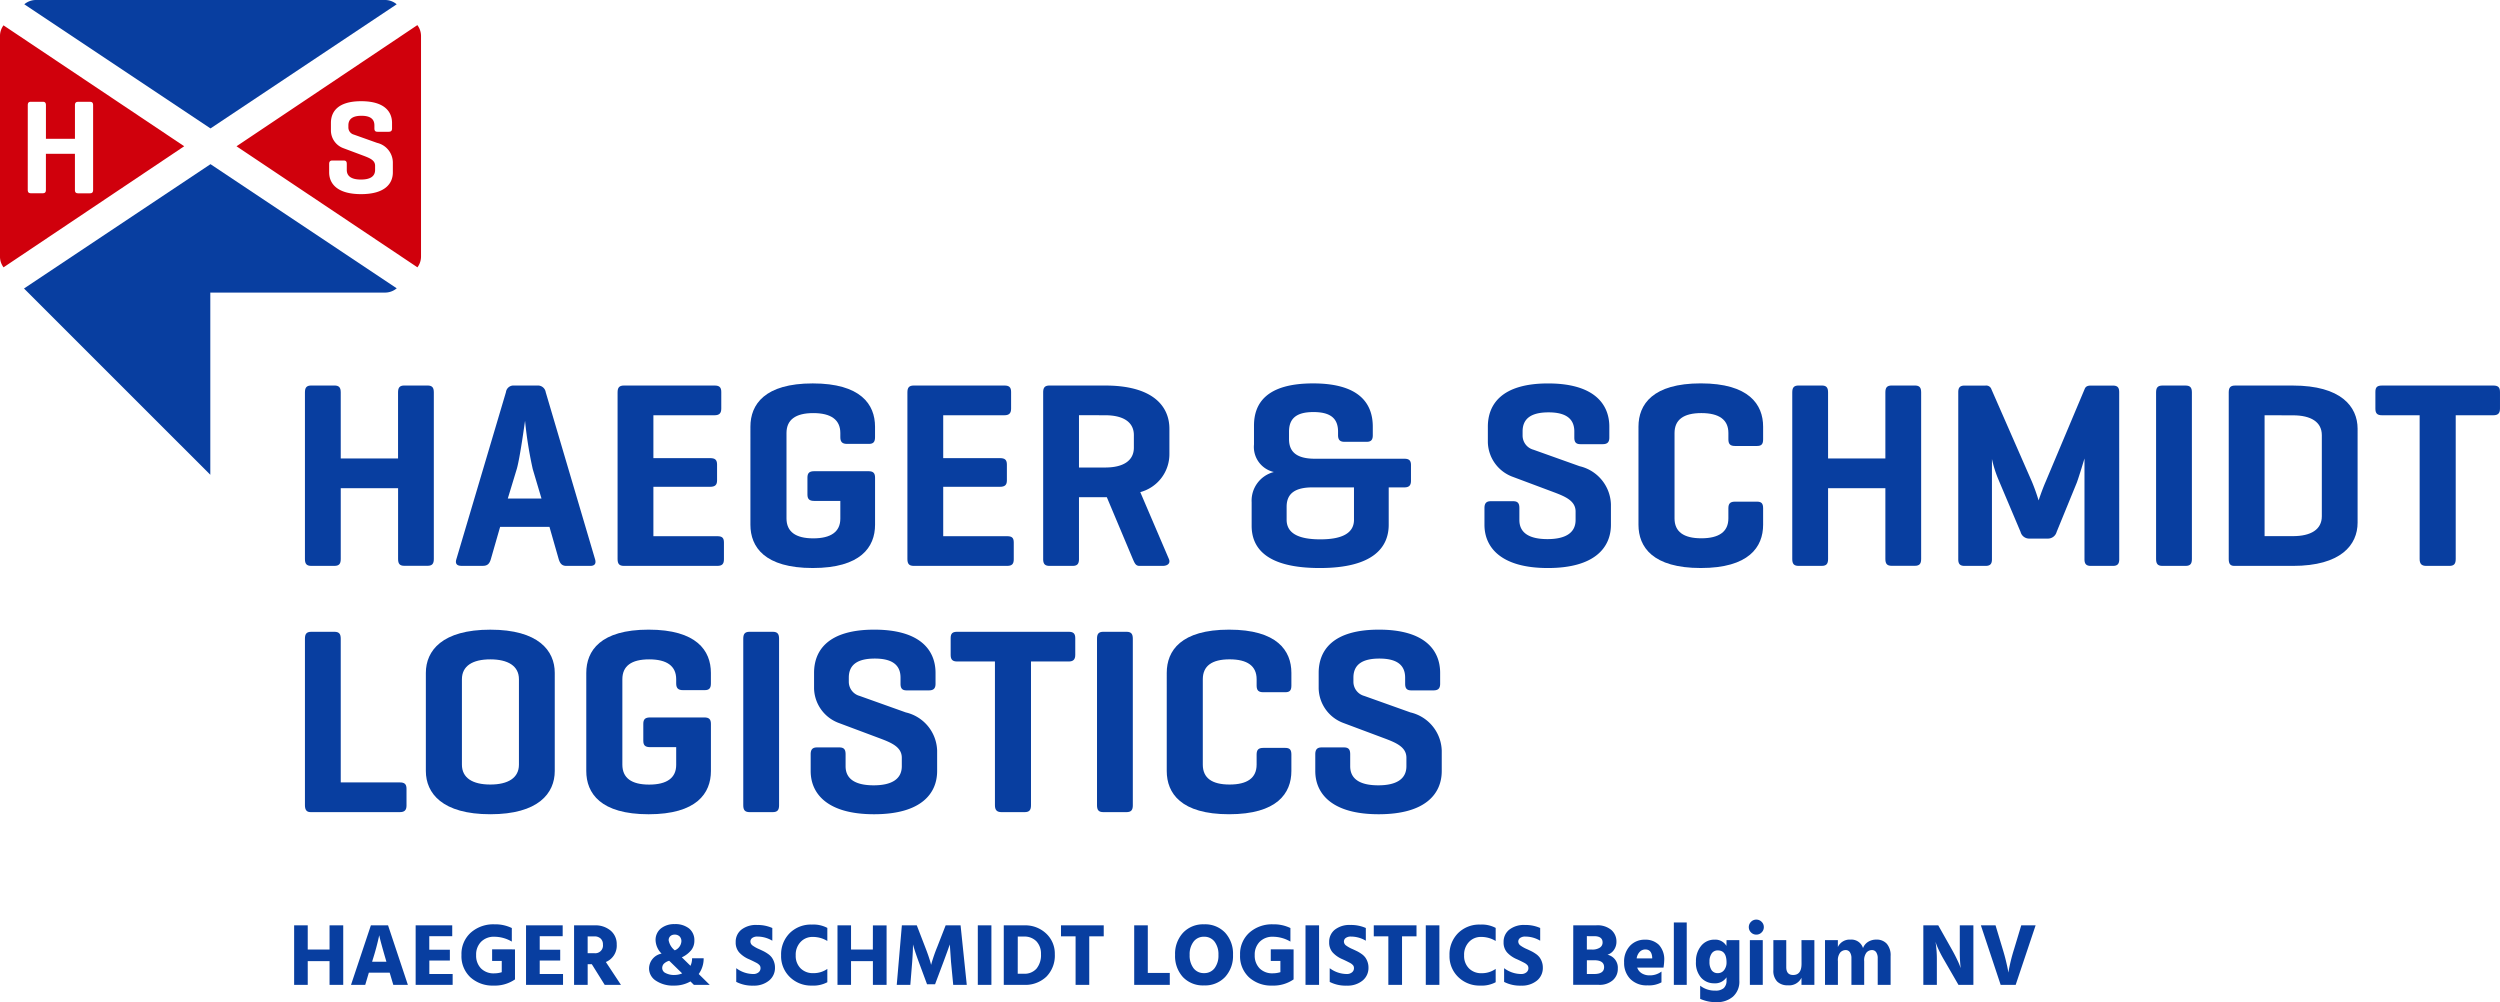
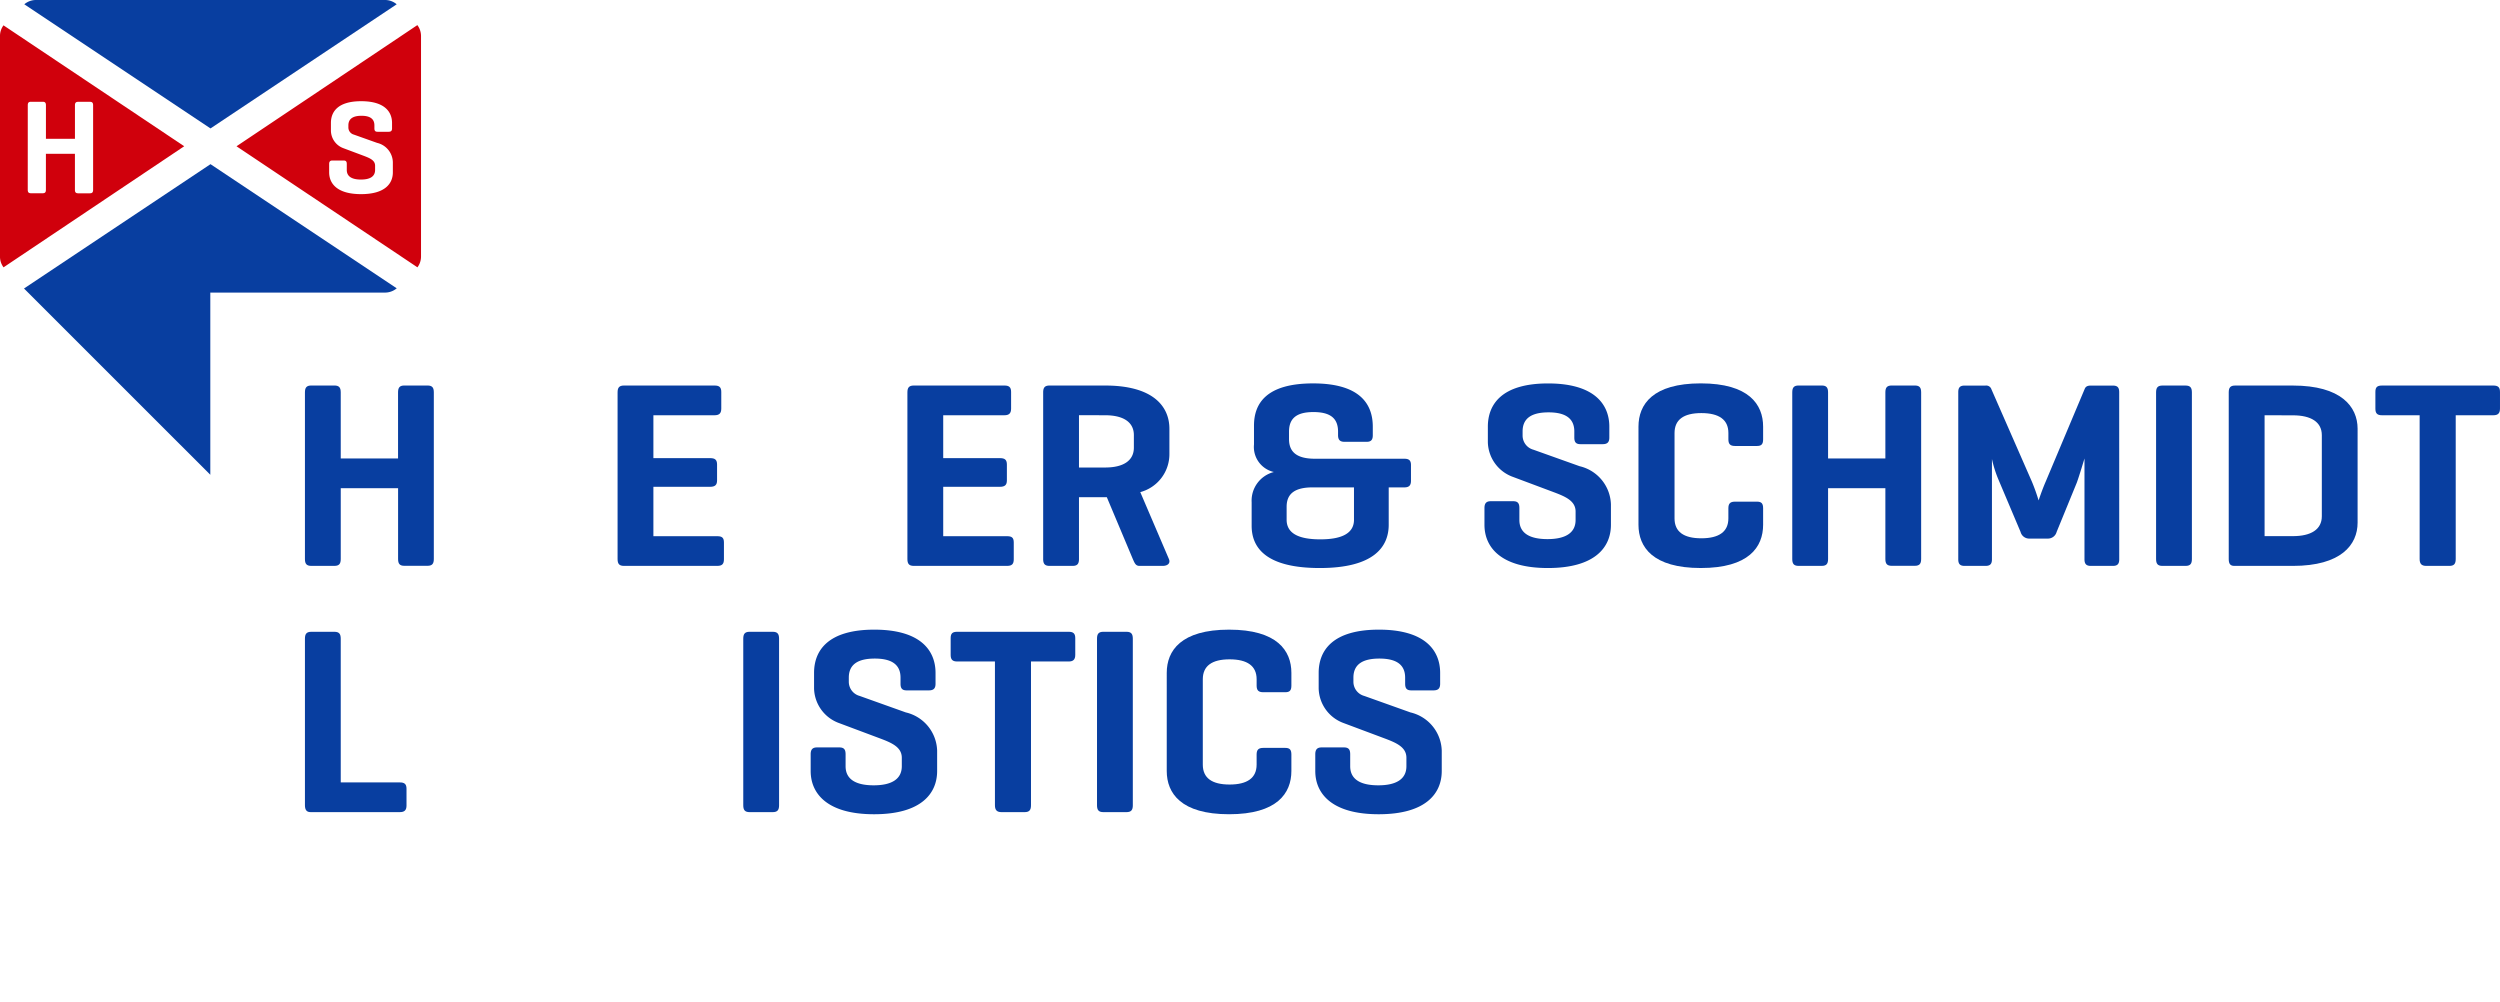
<svg xmlns="http://www.w3.org/2000/svg" width="198.173" height="79.442" viewBox="0 0 198.173 79.442">
  <g id="Gruppe_3823" data-name="Gruppe 3823" transform="translate(-76.153 -26.047)">
    <g id="Gruppe_3822" data-name="Gruppe 3822" transform="translate(76.153 26.047)">
      <path id="Pfad_3" data-name="Pfad 3" d="M1.541,3.137H6.083V-2.1c0-.381.125-.547.5-.547H8.414c.381,0,.505.166.505.547v13.2c0,.376-.125.545-.505.545H6.586c-.378,0-.5-.168-.5-.545V5.492H1.541v5.614c0,.376-.127.545-.505.545H-.793c-.378,0-.505-.168-.505-.545V-2.1c0-.381.127-.547.505-.547H1.035c.378,0,.505.166.505.547Z" transform="translate(25.47 33.206)" fill="#083ea0" />
-       <path id="Pfad_4" data-name="Pfad 4" d="M3.5,0a.622.622,0,0,1,.671.525L8.083,13.769c.1.337-.022.527-.378.527H5.811c-.356,0-.5-.19-.608-.527L4.468,11.2H.558l-.737,2.565c-.1.337-.251.527-.632.527h-1.7c-.378,0-.505-.19-.4-.527L1.019.525A.6.6,0,0,1,1.671,0ZM3.143,6.622a31.711,31.711,0,0,1-.61-3.827c-.042.273-.4,2.922-.652,3.807L1.166,8.955h2.67Z" transform="translate(39.087 30.562)" fill="#083ea0" />
      <path id="Pfad_5" data-name="Pfad 5" d="M.274,7.759c-.378,0-.505-.168-.505-.547V-5.99c0-.378.127-.547.505-.547H7.462c.359,0,.527.127.527.505v1.323c0,.378-.168.527-.527.527H2.608v3.4h4.5c.378,0,.547.127.547.505V.99c0,.356-.168.5-.547.5h-4.5V5.406H7.675c.376,0,.525.125.525.5V7.234c0,.378-.149.525-.525.525Z" transform="translate(49.186 37.098)" fill="#083ea0" />
-       <path id="Pfad_6" data-name="Pfad 6" d="M5.077,3.777c.356,0,.525.127.525.505V8.024c0,1.765-1.135,3.427-4.94,3.427s-4.94-1.662-4.94-3.427V.245c0-1.765,1.137-3.427,4.94-3.427S5.6-1.52,5.6.245v.84c0,.359-.125.527-.483.527H3.374c-.378,0-.525-.168-.525-.527V.75C2.849-.3,2.112-.829.706-.829S-1.418-.3-1.418.75V7.518C-1.418,8.57-.7,9.1.706,9.1S2.849,8.57,2.849,7.54V6.132H.789c-.378,0-.547-.127-.547-.505V4.282c0-.378.168-.505.547-.505Z" transform="translate(63.763 33.575)" fill="#083ea0" />
      <path id="Pfad_7" data-name="Pfad 7" d="M.274,7.759c-.378,0-.505-.168-.505-.547V-5.99c0-.378.127-.547.505-.547h7.19c.356,0,.525.127.525.505v1.323c0,.378-.168.527-.525.527H2.608v3.4h4.5c.378,0,.547.127.547.505V.99c0,.356-.168.5-.547.5h-4.5V5.406H7.675c.378,0,.525.125.525.5V7.234c0,.378-.147.525-.525.525Z" transform="translate(72.16 37.098)" fill="#083ea0" />
      <path id="Pfad_8" data-name="Pfad 8" d="M1.541,4.8V9.7c0,.378-.127.547-.505.547H-.793c-.378,0-.505-.168-.505-.547V-3.5c0-.381.127-.549.505-.549H3.62c3.807,0,5.089,1.662,5.089,3.427v2A3.112,3.112,0,0,1,6.4,4.4L8.668,9.7c.147.337-.1.547-.485.547H6.332c-.293,0-.376-.21-.525-.547L3.747,4.8H1.541Zm0-6.5V2.449H3.62c1.411,0,2.272-.525,2.272-1.577V-.116c0-1.052-.862-1.577-2.272-1.577Z" transform="translate(83.989 34.61)" fill="#083ea0" />
      <path id="Pfad_9" data-name="Pfad 9" d="M6.572,3.241c.359,0,.525.127.525.5V4.987c0,.378-.166.525-.525.525H5.332V8.475c0,1.767-1.2,3.429-5.465,3.429-4.247,0-5.4-1.6-5.4-3.344V6.688A2.341,2.341,0,0,1-3.77,4.293,2.034,2.034,0,0,1-5.347,2.106V.613c0-1.743.967-3.344,4.686-3.344C3.082-2.731,4.07-1.069,4.07.7v.676c0,.356-.125.523-.483.523H1.822c-.359,0-.505-.166-.505-.523V1.1C1.317.066.748-.459-.638-.459c-1.367,0-1.933.525-1.933,1.555v.588c0,1.052.652,1.557,2.06,1.557ZM2.579,8.077V5.511H-.7c-1.386,0-2.06.483-2.06,1.535v1.03c0,1.03.862,1.555,2.67,1.555,1.787,0,2.67-.525,2.67-1.555" transform="translate(104.75 33.123)" fill="#083ea0" />
      <path id="Pfad_10" data-name="Pfad 10" d="M3.868,2.065c0-1.03-.7-1.513-2.04-1.513-1.367,0-2.06.483-2.06,1.513V2.38A1.163,1.163,0,0,0,.631,3.515L4.288,4.821A3.21,3.21,0,0,1,6.77,7.845v1.62c0,1.767-1.242,3.427-5,3.427-3.742,0-5.025-1.66-5.025-3.427V8.14c0-.378.147-.545.505-.545H-.987c.376,0,.5.166.5.545v.947c0,1.03.8,1.513,2.228,1.513,1.408,0,2.228-.483,2.228-1.513V8.414c0-.862-.84-1.2-1.787-1.555l-3.258-1.22A3,3,0,0,1-2.986,2.927V1.687c0-1.765,1.093-3.427,4.772-3.427S6.643-.078,6.643,1.687v.862c0,.359-.147.525-.525.525H4.351c-.356,0-.483-.166-.483-.525Z" transform="translate(120.927 32.135)" fill="#083ea0" />
      <path id="Pfad_11" data-name="Pfad 11" d="M5.362,6.082c0,1.767-1.135,3.427-4.94,3.427s-4.94-1.66-4.94-3.427V-1.7c0-1.765,1.135-3.427,4.94-3.427S5.362-3.462,5.362-1.7v1.01c0,.376-.127.525-.483.525H3.134c-.378,0-.525-.149-.525-.525v-.505c0-1.052-.737-1.577-2.145-1.577S-1.66-2.244-1.66-1.192V5.576c0,1.052.715,1.577,2.123,1.577s2.145-.525,2.145-1.577v-.8c0-.378.147-.527.525-.527H4.879c.356,0,.483.149.483.527Z" transform="translate(134.399 35.517)" fill="#083ea0" />
      <path id="Pfad_12" data-name="Pfad 12" d="M1.541,3.137H6.083V-2.1c0-.381.125-.547.505-.547H8.414c.381,0,.505.166.505.547v13.2c0,.376-.125.545-.505.545H6.588c-.381,0-.505-.168-.505-.545V5.492H1.541v5.614c0,.376-.127.545-.505.545H-.793c-.378,0-.505-.168-.505-.545V-2.1c0-.381.127-.547.505-.547H1.035c.378,0,.505.166.505.547Z" transform="translate(143.369 33.206)" fill="#083ea0" />
      <path id="Pfad_13" data-name="Pfad 13" d="M6.925,7.473c0,.356-.127.525-.5.525H4.675C4.3,8,4.17,7.829,4.17,7.473V-.516c-.02.063-.4,1.345-.608,1.914l-1.6,3.91a.712.712,0,0,1-.693.525H-.221a.7.7,0,0,1-.674-.525L-2.682,1.08A9.27,9.27,0,0,1-3.165-.475V7.473c0,.356-.127.525-.505.525H-5.33c-.378,0-.505-.168-.505-.525V-5.771c0-.359.127-.525.505-.525h1.66A.431.431,0,0,1-3.206-6L.008,1.334A15.476,15.476,0,0,1,.533,2.806s.273-.82.547-1.452l3.114-7.4c.083-.186.23-.249.481-.249H6.422c.376,0,.5.166.5.525Z" transform="translate(161.065 36.86)" fill="#083ea0" />
      <path id="Pfad_14" data-name="Pfad 14" d="M1.541,7.462c0,.378-.127.547-.505.547H-.793c-.378,0-.505-.168-.505-.547V-5.74c0-.378.127-.547.505-.547H1.035c.378,0,.505.168.505.547Z" transform="translate(172.209 36.849)" fill="#083ea0" />
      <path id="Pfad_15" data-name="Pfad 15" d="M.24,7.759c-.337,0-.442-.19-.442-.547V-5.99c0-.378.127-.547.505-.547H4.885c3.807,0,5.128,1.662,5.128,3.427V4.332c0,1.765-1.321,3.427-5.128,3.427Zm2.4-11.94V5.4H4.885c1.43,0,2.292-.525,2.292-1.577V-2.6c0-1.052-.862-1.577-2.292-1.577Z" transform="translate(176.872 37.099)" fill="#083ea0" />
      <path id="Pfad_16" data-name="Pfad 16" d="M5.076,0C5.433,0,5.6.127,5.6.505V1.83c0,.376-.168.525-.525.525H2.091V13.749c0,.378-.127.547-.505.547H-.242c-.378,0-.527-.168-.527-.547V2.355H-3.752c-.378,0-.525-.149-.525-.525V.505c0-.378.147-.505.525-.505Z" transform="translate(192.572 30.562)" fill="#083ea0" />
      <path id="Pfad_17" data-name="Pfad 17" d="M1.541,6.48H6.229c.356,0,.525.127.525.5V8.311c0,.376-.168.523-.525.523H-.856c-.315,0-.442-.188-.442-.547v-13.2c0-.378.127-.547.505-.547H1.035c.378,0,.505.168.505.547Z" transform="translate(25.47 55.542)" fill="#083ea0" />
-       <path id="Pfad_18" data-name="Pfad 18" d="M0,1.859C0,.094,1.3-1.566,5.109-1.566s5.109,1.66,5.109,3.425V9.637c0,1.767-1.3,3.427-5.109,3.427S0,11.4,0,9.637Zm7.379.505c0-1.052-.862-1.577-2.27-1.577s-2.25.525-2.25,1.577V9.132c0,1.052.842,1.577,2.25,1.577s2.27-.525,2.27-1.577Z" transform="translate(33.757 51.48)" fill="#083ea0" />
-       <path id="Pfad_19" data-name="Pfad 19" d="M5.077,3.777c.356,0,.525.127.525.505V8.024c0,1.765-1.135,3.427-4.94,3.427s-4.94-1.662-4.94-3.427V.245c0-1.765,1.137-3.427,4.94-3.427S5.6-1.52,5.6.245v.84c0,.359-.125.527-.481.527H3.374c-.376,0-.525-.168-.525-.527V.75C2.849-.3,2.112-.827.706-.827S-1.418-.3-1.418.75V7.518C-1.418,8.57-.7,9.1.706,9.1S2.849,8.57,2.849,7.54V6.132H.789c-.378,0-.547-.127-.547-.505V4.282c0-.378.168-.505.547-.505Z" transform="translate(50.752 53.094)" fill="#083ea0" />
      <path id="Pfad_20" data-name="Pfad 20" d="M1.541,7.462c0,.378-.127.547-.505.547H-.793c-.378,0-.505-.168-.505-.547V-5.74c0-.378.127-.547.505-.547H1.035c.378,0,.505.168.505.547Z" transform="translate(60.216 56.368)" fill="#083ea0" />
      <path id="Pfad_21" data-name="Pfad 21" d="M3.868,2.065c0-1.03-.693-1.513-2.04-1.513-1.365,0-2.06.483-2.06,1.513V2.38A1.163,1.163,0,0,0,.631,3.515L4.288,4.821A3.21,3.21,0,0,1,6.77,7.845v1.62c0,1.767-1.242,3.427-5,3.427-3.742,0-5.025-1.66-5.025-3.427V8.14c0-.378.147-.545.505-.545H-.987c.376,0,.5.166.5.545v.947c0,1.03.8,1.513,2.228,1.513,1.408,0,2.228-.483,2.228-1.513V8.414c0-.862-.84-1.2-1.787-1.555l-3.258-1.22A3,3,0,0,1-2.986,2.927V1.687c0-1.765,1.093-3.427,4.774-3.427S6.643-.078,6.643,1.687v.862c0,.359-.147.525-.525.525H4.351c-.356,0-.483-.166-.483-.525Z" transform="translate(67.516 51.652)" fill="#083ea0" />
      <path id="Pfad_22" data-name="Pfad 22" d="M5.076,0C5.435,0,5.6.127,5.6.505V1.83c0,.376-.166.525-.525.525H2.091V13.749c0,.378-.127.547-.505.547H-.242c-.378,0-.525-.168-.525-.547V2.355H-3.752c-.378,0-.525-.149-.525-.525V.505c0-.378.147-.505.525-.505Z" transform="translate(79.635 50.081)" fill="#083ea0" />
      <path id="Pfad_23" data-name="Pfad 23" d="M1.541,7.462c0,.378-.127.547-.505.547H-.793c-.378,0-.505-.168-.505-.547V-5.74c0-.378.127-.547.505-.547H1.035c.378,0,.505.168.505.547Z" transform="translate(88.257 56.368)" fill="#083ea0" />
      <path id="Pfad_24" data-name="Pfad 24" d="M5.362,6.08c0,1.767-1.135,3.427-4.94,3.427s-4.94-1.66-4.94-3.427V-1.7c0-1.765,1.135-3.425,4.94-3.425s4.94,1.66,4.94,3.425v1.01c0,.376-.127.525-.483.525H3.134c-.378,0-.527-.149-.527-.525v-.505c0-1.052-.735-1.577-2.143-1.577S-1.66-2.245-1.66-1.193V5.575c0,1.052.715,1.577,2.123,1.577s2.143-.525,2.143-1.577v-.8c0-.378.149-.527.527-.527H4.879c.356,0,.483.149.483.527Z" transform="translate(97.005 55.037)" fill="#083ea0" />
      <path id="Pfad_25" data-name="Pfad 25" d="M3.868,2.065c0-1.03-.693-1.513-2.04-1.513-1.365,0-2.06.483-2.06,1.513V2.38A1.163,1.163,0,0,0,.631,3.515L4.29,4.821A3.21,3.21,0,0,1,6.77,7.845v1.62c0,1.767-1.242,3.427-5,3.427-3.742,0-5.025-1.66-5.025-3.427V8.14c0-.378.149-.545.505-.545H-.987c.376,0,.5.166.5.545v.947c0,1.03.8,1.513,2.228,1.513,1.408,0,2.228-.483,2.228-1.513V8.414c0-.862-.84-1.2-1.787-1.555l-3.258-1.22A3,3,0,0,1-2.986,2.927V1.687c0-1.765,1.093-3.427,4.774-3.427S6.643-.078,6.643,1.687v.862c0,.359-.147.525-.525.525H4.354c-.359,0-.485-.166-.485-.525Z" transform="translate(107.516 51.652)" fill="#083ea0" />
      <path id="Pfad_26" data-name="Pfad 26" d="M8.01,5.525-6.749-4.316a1.427,1.427,0,0,1,.925-.339H21.844a1.427,1.427,0,0,1,.925.339Z" transform="translate(8.676 4.655)" fill="#083ea0" />
      <path id="Pfad_27" data-name="Pfad 27" d="M0,5.349,14.768,20.115V5.673h13.85a1.433,1.433,0,0,0,.927-.339L14.783-4.507Z" transform="translate(1.903 17.52)" fill="#083ea0" />
      <path id="Pfad_28" data-name="Pfad 28" d="M7.784,10.421a1.421,1.421,0,0,0,.284-.851V-7.918a1.43,1.43,0,0,0-.291-.862L-6.558.825ZM1.041,1.953h.888c.192,0,.254.085.254.273V2.7c0,.518.4.763,1.122.763S4.427,3.222,4.427,2.7V2.364c0-.433-.424-.6-.9-.783L1.888.967A1.5,1.5,0,0,1,.926-.4v-.625c0-.886.549-1.723,2.4-1.723s2.445.838,2.445,1.723v.435c0,.179-.074.265-.265.265h-.89c-.179,0-.243-.085-.243-.265V-.831c0-.518-.348-.761-1.026-.761S2.31-1.349,2.31-.831v.157A.586.586,0,0,0,2.745-.1L4.586.556A1.615,1.615,0,0,1,5.835,2.078v.816c0,.89-.625,1.725-2.519,1.725S.786,3.784.786,2.894V2.227c0-.188.077-.273.256-.273" transform="translate(25.306 10.77)" fill="#d0000c" />
      <path id="Pfad_29" data-name="Pfad 29" d="M7.925,5.2-6.4-4.384a1.42,1.42,0,0,0-.278.844V13.949a1.417,1.417,0,0,0,.282.849Zm-12.4-3.25c0-.19.063-.276.256-.276h.927c.192,0,.256.085.256.276V4.608h2.3V1.954c0-.19.066-.276.256-.276H.448c.19,0,.256.085.256.276v6.7c0,.19-.066.276-.256.276H-.482c-.19,0-.256-.085-.256-.276V5.8h-2.3V8.65c0,.19-.063.276-.256.276h-.927c-.192,0-.256-.085-.256-.276Z" transform="translate(6.677 6.393)" fill="#d0000c" />
    </g>
-     <path id="Pfad_3392" data-name="Pfad 3392" d="M3.262-4.718H4.347V0H3.262V-1.883H1.533V0H.455V-4.718H1.533V-2.8H3.262ZM6.636-1.834H7.77L7.721-2q-.2-.686-.332-1.169t-.158-.623L7.2-3.934A19.878,19.878,0,0,1,6.685-2ZM8.316,0,8.029-.966H6.377L6.09,0H4.963L6.538-4.718H7.9L9.471,0Zm2.856-.861H13.02V0H10.087V-4.718h2.9v.861h-1.82v1.071H12.8v.854H11.172Zm6.79-1.953v2.38a2.8,2.8,0,0,1-1.694.49A2.611,2.611,0,0,1,14.427-.6a2.289,2.289,0,0,1-.707-1.771,2.267,2.267,0,0,1,.739-1.771A2.692,2.692,0,0,1,16.331-4.8a3.02,3.02,0,0,1,1.379.294V-3.43a2.742,2.742,0,0,0-1.379-.385,1.421,1.421,0,0,0-1.057.4,1.431,1.431,0,0,0-.392,1.053,1.443,1.443,0,0,0,.385,1.057,1.4,1.4,0,0,0,1.05.392,2,2,0,0,0,.595-.091V-1.9h-.763v-.917Zm1.96,1.953H21.77V0H18.837V-4.718h2.905v.861h-1.82v1.071h1.624v.854H19.922Zm3.8-2.982v1.33h.511a.613.613,0,0,0,.7-.686.618.618,0,0,0-.182-.473.7.7,0,0,0-.5-.171ZM25.074,0,24.052-1.638h-.329V0H22.645V-4.718h1.631a1.859,1.859,0,0,1,1.271.42,1.383,1.383,0,0,1,.479,1.092,1.4,1.4,0,0,1-.861,1.393L26.362,0Zm6.139-.91-.889-.868-.066-.063-.074-.07a.991.991,0,0,0-.437.252.511.511,0,0,0-.115.336.443.443,0,0,0,.273.388,1.408,1.408,0,0,0,.686.15A1.565,1.565,0,0,0,31.213-.91Zm-.6-3.073a.485.485,0,0,0-.336.119.427.427,0,0,0-.133.336,1.319,1.319,0,0,0,.483.791.828.828,0,0,0,.525-.707.532.532,0,0,0-.144-.4A.542.542,0,0,0,30.611-3.983ZM33.4,0H32.144l-.273-.273a2.519,2.519,0,0,1-1.288.329,2.424,2.424,0,0,1-1.459-.392,1.152,1.152,0,0,1-.535-.952,1.215,1.215,0,0,1,.994-1.19,1.564,1.564,0,0,1-.476-1.036,1.159,1.159,0,0,1,.427-.963,1.678,1.678,0,0,1,1.078-.339,1.748,1.748,0,0,1,1.152.347,1.192,1.192,0,0,1,.417.969,1.2,1.2,0,0,1-.235.731,2.1,2.1,0,0,1-.759.585l.686.672A1.4,1.4,0,0,0,32-2.107h.917a2.083,2.083,0,0,1-.392,1.246ZM38.36-4.508V-3.5a2.312,2.312,0,0,0-1.176-.329.666.666,0,0,0-.417.112.348.348,0,0,0-.143.287.392.392,0,0,0,.175.312,2.555,2.555,0,0,0,.525.29q.217.1.361.171a2.9,2.9,0,0,1,.329.2,1.288,1.288,0,0,1,.294.273,1.359,1.359,0,0,1,.186.354,1.312,1.312,0,0,1,.077.455A1.286,1.286,0,0,1,38.1-.34a1.869,1.869,0,0,1-1.246.4A2.763,2.763,0,0,1,35.5-.238V-1.323a2.272,2.272,0,0,0,1.358.462.627.627,0,0,0,.406-.129.415.415,0,0,0,.161-.339.418.418,0,0,0-.021-.133.306.306,0,0,0-.077-.119.949.949,0,0,0-.108-.094,1.221,1.221,0,0,0-.154-.091l-.172-.087q-.07-.035-.207-.1t-.221-.1a2.211,2.211,0,0,1-.731-.518,1.18,1.18,0,0,1-.277-.819,1.22,1.22,0,0,1,.448-.984,1.875,1.875,0,0,1,1.239-.374A2.864,2.864,0,0,1,38.36-4.508Zm4.361-.007v1.036A2.192,2.192,0,0,0,41.552-3.8a1.276,1.276,0,0,0-.952.4,1.455,1.455,0,0,0-.385,1.06A1.388,1.388,0,0,0,40.6-1.312a1.352,1.352,0,0,0,.994.382,1.884,1.884,0,0,0,1.127-.336V-.21a2.345,2.345,0,0,1-1.232.266,2.4,2.4,0,0,1-1.732-.669,2.294,2.294,0,0,1-.7-1.733A2.384,2.384,0,0,1,39.736-4.1a2.375,2.375,0,0,1,1.76-.679A2.329,2.329,0,0,1,42.721-4.515Zm3.612-.2h1.085V0H46.333V-1.883H44.6V0H43.526V-4.718H44.6V-2.8h1.729ZM48.223,0l.406-4.718h1.183L50.47-3.01q.168.427.287.784t.154.5l.035.14a12.51,12.51,0,0,1,.49-1.428L52.1-4.718h1.183L53.774,0H52.7l-.175-1.827L52.43-3.206q-.182.525-.5,1.379L51.261-.049h-.637l-.658-1.778q-.161-.434-.273-.777t-.147-.476l-.035-.126q0,.5-.063,1.379L49.3,0Zm6.426,0V-4.718h1.078V0Zm3.164-.882h.49a1.26,1.26,0,0,0,1-.406,1.694,1.694,0,0,0,.354-1.148A1.421,1.421,0,0,0,59.3-3.447,1.313,1.313,0,0,0,58.3-3.829h-.483ZM56.707-4.718h1.624a2.408,2.408,0,0,1,1.743.655,2.169,2.169,0,0,1,.679,1.628,2.376,2.376,0,0,1-.668,1.785A2.425,2.425,0,0,1,58.317,0h-1.61Zm7.924,0v.868H63.483V0H62.4V-3.85H61.243v-.868ZM68.124-.945h1.743V0H67.046V-4.718h1.078Zm2.163-1.428a2.461,2.461,0,0,1,.627-1.754A2.18,2.18,0,0,1,72.583-4.8a2.183,2.183,0,0,1,1.673.665,2.466,2.466,0,0,1,.623,1.757,2.461,2.461,0,0,1-.627,1.753,2.18,2.18,0,0,1-1.67.668A2.183,2.183,0,0,1,70.91-.616,2.466,2.466,0,0,1,70.287-2.373Zm1.463-1.05a1.636,1.636,0,0,0-.308,1.05,1.651,1.651,0,0,0,.308,1.053,1.007,1.007,0,0,0,.833.388,1.007,1.007,0,0,0,.833-.388,1.65,1.65,0,0,0,.308-1.053,1.65,1.65,0,0,0-.308-1.053,1.007,1.007,0,0,0-.833-.389A1,1,0,0,0,71.75-3.423Zm7.931.609v2.38a2.8,2.8,0,0,1-1.694.49A2.611,2.611,0,0,1,76.146-.6a2.289,2.289,0,0,1-.707-1.771,2.267,2.267,0,0,1,.739-1.771A2.692,2.692,0,0,1,78.05-4.8a3.02,3.02,0,0,1,1.379.294V-3.43a2.742,2.742,0,0,0-1.379-.385,1.421,1.421,0,0,0-1.057.4A1.431,1.431,0,0,0,76.6-2.366a1.443,1.443,0,0,0,.385,1.057,1.4,1.4,0,0,0,1.05.392,2,2,0,0,0,.6-.091V-1.9h-.763v-.917ZM80.626,0V-4.718H81.7V0Zm4.781-4.508V-3.5a2.312,2.312,0,0,0-1.176-.329.666.666,0,0,0-.416.112.348.348,0,0,0-.144.287.392.392,0,0,0,.175.312,2.555,2.555,0,0,0,.525.29q.217.1.361.171a2.9,2.9,0,0,1,.329.2,1.288,1.288,0,0,1,.294.273,1.358,1.358,0,0,1,.185.354,1.312,1.312,0,0,1,.077.455A1.286,1.286,0,0,1,85.148-.34a1.869,1.869,0,0,1-1.246.4,2.763,2.763,0,0,1-1.358-.294V-1.323A2.272,2.272,0,0,0,83.9-.861a.627.627,0,0,0,.406-.129.415.415,0,0,0,.161-.339.418.418,0,0,0-.021-.133.306.306,0,0,0-.077-.119.949.949,0,0,0-.108-.094,1.22,1.22,0,0,0-.154-.091l-.172-.087q-.07-.035-.206-.1t-.221-.1a2.211,2.211,0,0,1-.731-.518,1.18,1.18,0,0,1-.276-.819,1.22,1.22,0,0,1,.448-.984,1.875,1.875,0,0,1,1.239-.374A2.864,2.864,0,0,1,85.407-4.508Zm4.018-.21v.868H88.277V0H87.192V-3.85H86.037v-.868ZM90.16,0V-4.718h1.078V0ZM95.7-4.515v1.036A2.192,2.192,0,0,0,94.535-3.8a1.276,1.276,0,0,0-.952.4,1.455,1.455,0,0,0-.385,1.06,1.388,1.388,0,0,0,.385,1.033,1.352,1.352,0,0,0,.994.382A1.884,1.884,0,0,0,95.7-1.267V-.21a2.345,2.345,0,0,1-1.232.266A2.4,2.4,0,0,1,92.74-.613a2.294,2.294,0,0,1-.7-1.733A2.384,2.384,0,0,1,92.718-4.1a2.375,2.375,0,0,1,1.761-.679A2.329,2.329,0,0,1,95.7-4.515Zm3.528.007V-3.5a2.312,2.312,0,0,0-1.176-.329.666.666,0,0,0-.416.112.348.348,0,0,0-.144.287.392.392,0,0,0,.175.312,2.555,2.555,0,0,0,.525.29q.217.1.361.171a2.9,2.9,0,0,1,.329.2,1.288,1.288,0,0,1,.294.273,1.358,1.358,0,0,1,.185.354,1.312,1.312,0,0,1,.077.455A1.286,1.286,0,0,1,98.973-.34a1.869,1.869,0,0,1-1.246.4,2.763,2.763,0,0,1-1.358-.294V-1.323a2.272,2.272,0,0,0,1.358.462.627.627,0,0,0,.406-.129.415.415,0,0,0,.161-.339.418.418,0,0,0-.021-.133.306.306,0,0,0-.077-.119.949.949,0,0,0-.108-.094,1.22,1.22,0,0,0-.154-.091l-.172-.087q-.07-.035-.206-.1t-.221-.1a2.211,2.211,0,0,1-.731-.518,1.18,1.18,0,0,1-.276-.819,1.22,1.22,0,0,1,.448-.984,1.875,1.875,0,0,1,1.239-.374A2.864,2.864,0,0,1,99.232-4.508Zm3.7,3.647h.567q.8,0,.8-.546t-.791-.546h-.574Zm0-3V-2.8h.4a1.08,1.08,0,0,0,.633-.154.478.478,0,0,0,.214-.406q0-.5-.672-.5Zm-1.078-.861h1.834a1.707,1.707,0,0,1,1.183.368,1.205,1.205,0,0,1,.406.934,1.107,1.107,0,0,1-.2.651.958.958,0,0,1-.511.378,1.052,1.052,0,0,1,.819,1.106,1.181,1.181,0,0,1-.4.921,1.582,1.582,0,0,1-1.1.361h-2.037ZM108.108-2.1v-.084q-.049-.623-.546-.623a.614.614,0,0,0-.434.178.931.931,0,0,0-.252.528Zm.735,1.043V-.2a2.066,2.066,0,0,1-1.113.238,1.8,1.8,0,0,1-1.362-.508,1.809,1.809,0,0,1-.486-1.306,1.808,1.808,0,0,1,.472-1.326,1.572,1.572,0,0,1,1.166-.48,1.516,1.516,0,0,1,1.127.417,1.7,1.7,0,0,1,.413,1.242,4.553,4.553,0,0,1-.056.553h-2.086a.86.86,0,0,0,.364.455,1.157,1.157,0,0,0,.623.161A1.514,1.514,0,0,0,108.843-1.057ZM109.823,0V-4.949h1.022V0ZM113.3-.931a.606.606,0,0,0,.514-.249.972.972,0,0,0,.186-.6q0-.952-.693-.952a.566.566,0,0,0-.483.238,1.091,1.091,0,0,0-.175.658,1.133,1.133,0,0,0,.168.672A.561.561,0,0,0,113.3-.931Zm.7-2.618h1.015V-.343A1.585,1.585,0,0,1,114.5.941a1.92,1.92,0,0,1-1.281.431,3.021,3.021,0,0,1-1.309-.266V.063a1.866,1.866,0,0,0,1.2.392.964.964,0,0,0,.672-.2A.806.806,0,0,0,114-.357V-.6a1.081,1.081,0,0,1-.98.476A1.364,1.364,0,0,1,112-.553a1.774,1.774,0,0,1-.424-1.288,1.891,1.891,0,0,1,.41-1.25,1.329,1.329,0,0,1,1.075-.493,1.009,1.009,0,0,1,.931.5ZM115.85,0V-3.549h1.022V0Zm.091-4.158a.573.573,0,0,1-.175-.42.573.573,0,0,1,.175-.42.573.573,0,0,1,.42-.175.573.573,0,0,1,.42.175.573.573,0,0,1,.175.42.573.573,0,0,1-.175.42.573.573,0,0,1-.42.175A.573.573,0,0,1,115.941-4.158Zm4,.609h1.022V0h-1.022V-.567a1.076,1.076,0,0,1-1.078.6,1.15,1.15,0,0,1-.851-.3,1.22,1.22,0,0,1-.3-.9V-3.549h1.022v2.142q0,.623.546.623.665,0,.665-.889Zm2.884,0V-3a1.03,1.03,0,0,1,1-.588.963.963,0,0,1,.994.672.981.981,0,0,1,.4-.493,1.2,1.2,0,0,1,.658-.179,1.069,1.069,0,0,1,.829.332,1.4,1.4,0,0,1,.3.977V0h-1.022V-2.107a.835.835,0,0,0-.119-.476.389.389,0,0,0-.343-.175.573.573,0,0,0-.424.192.992.992,0,0,0-.186.689V0H123.9V-2.107a.835.835,0,0,0-.119-.476.389.389,0,0,0-.343-.175.573.573,0,0,0-.424.192.992.992,0,0,0-.186.689V0h-1.022V-3.549ZM129.6,0V-4.718h1.183l1.1,1.953q.231.413.4.774a5.343,5.343,0,0,1,.221.508l.056.154a11.341,11.341,0,0,1-.07-1.435V-4.718h1.078V0h-1.183l-1.127-1.953q-.224-.378-.4-.746t-.235-.542l-.056-.175a8.994,8.994,0,0,1,.105,1.463V0Zm8.9-4.718L136.92,0h-1.19l-1.568-4.718h1.162l.567,1.883q.154.5.266.97t.147.675l.035.217a14.168,14.168,0,0,1,.455-1.862l.567-1.883Z" transform="translate(99.014 104.117)" fill="#083ea0" />
  </g>
</svg>